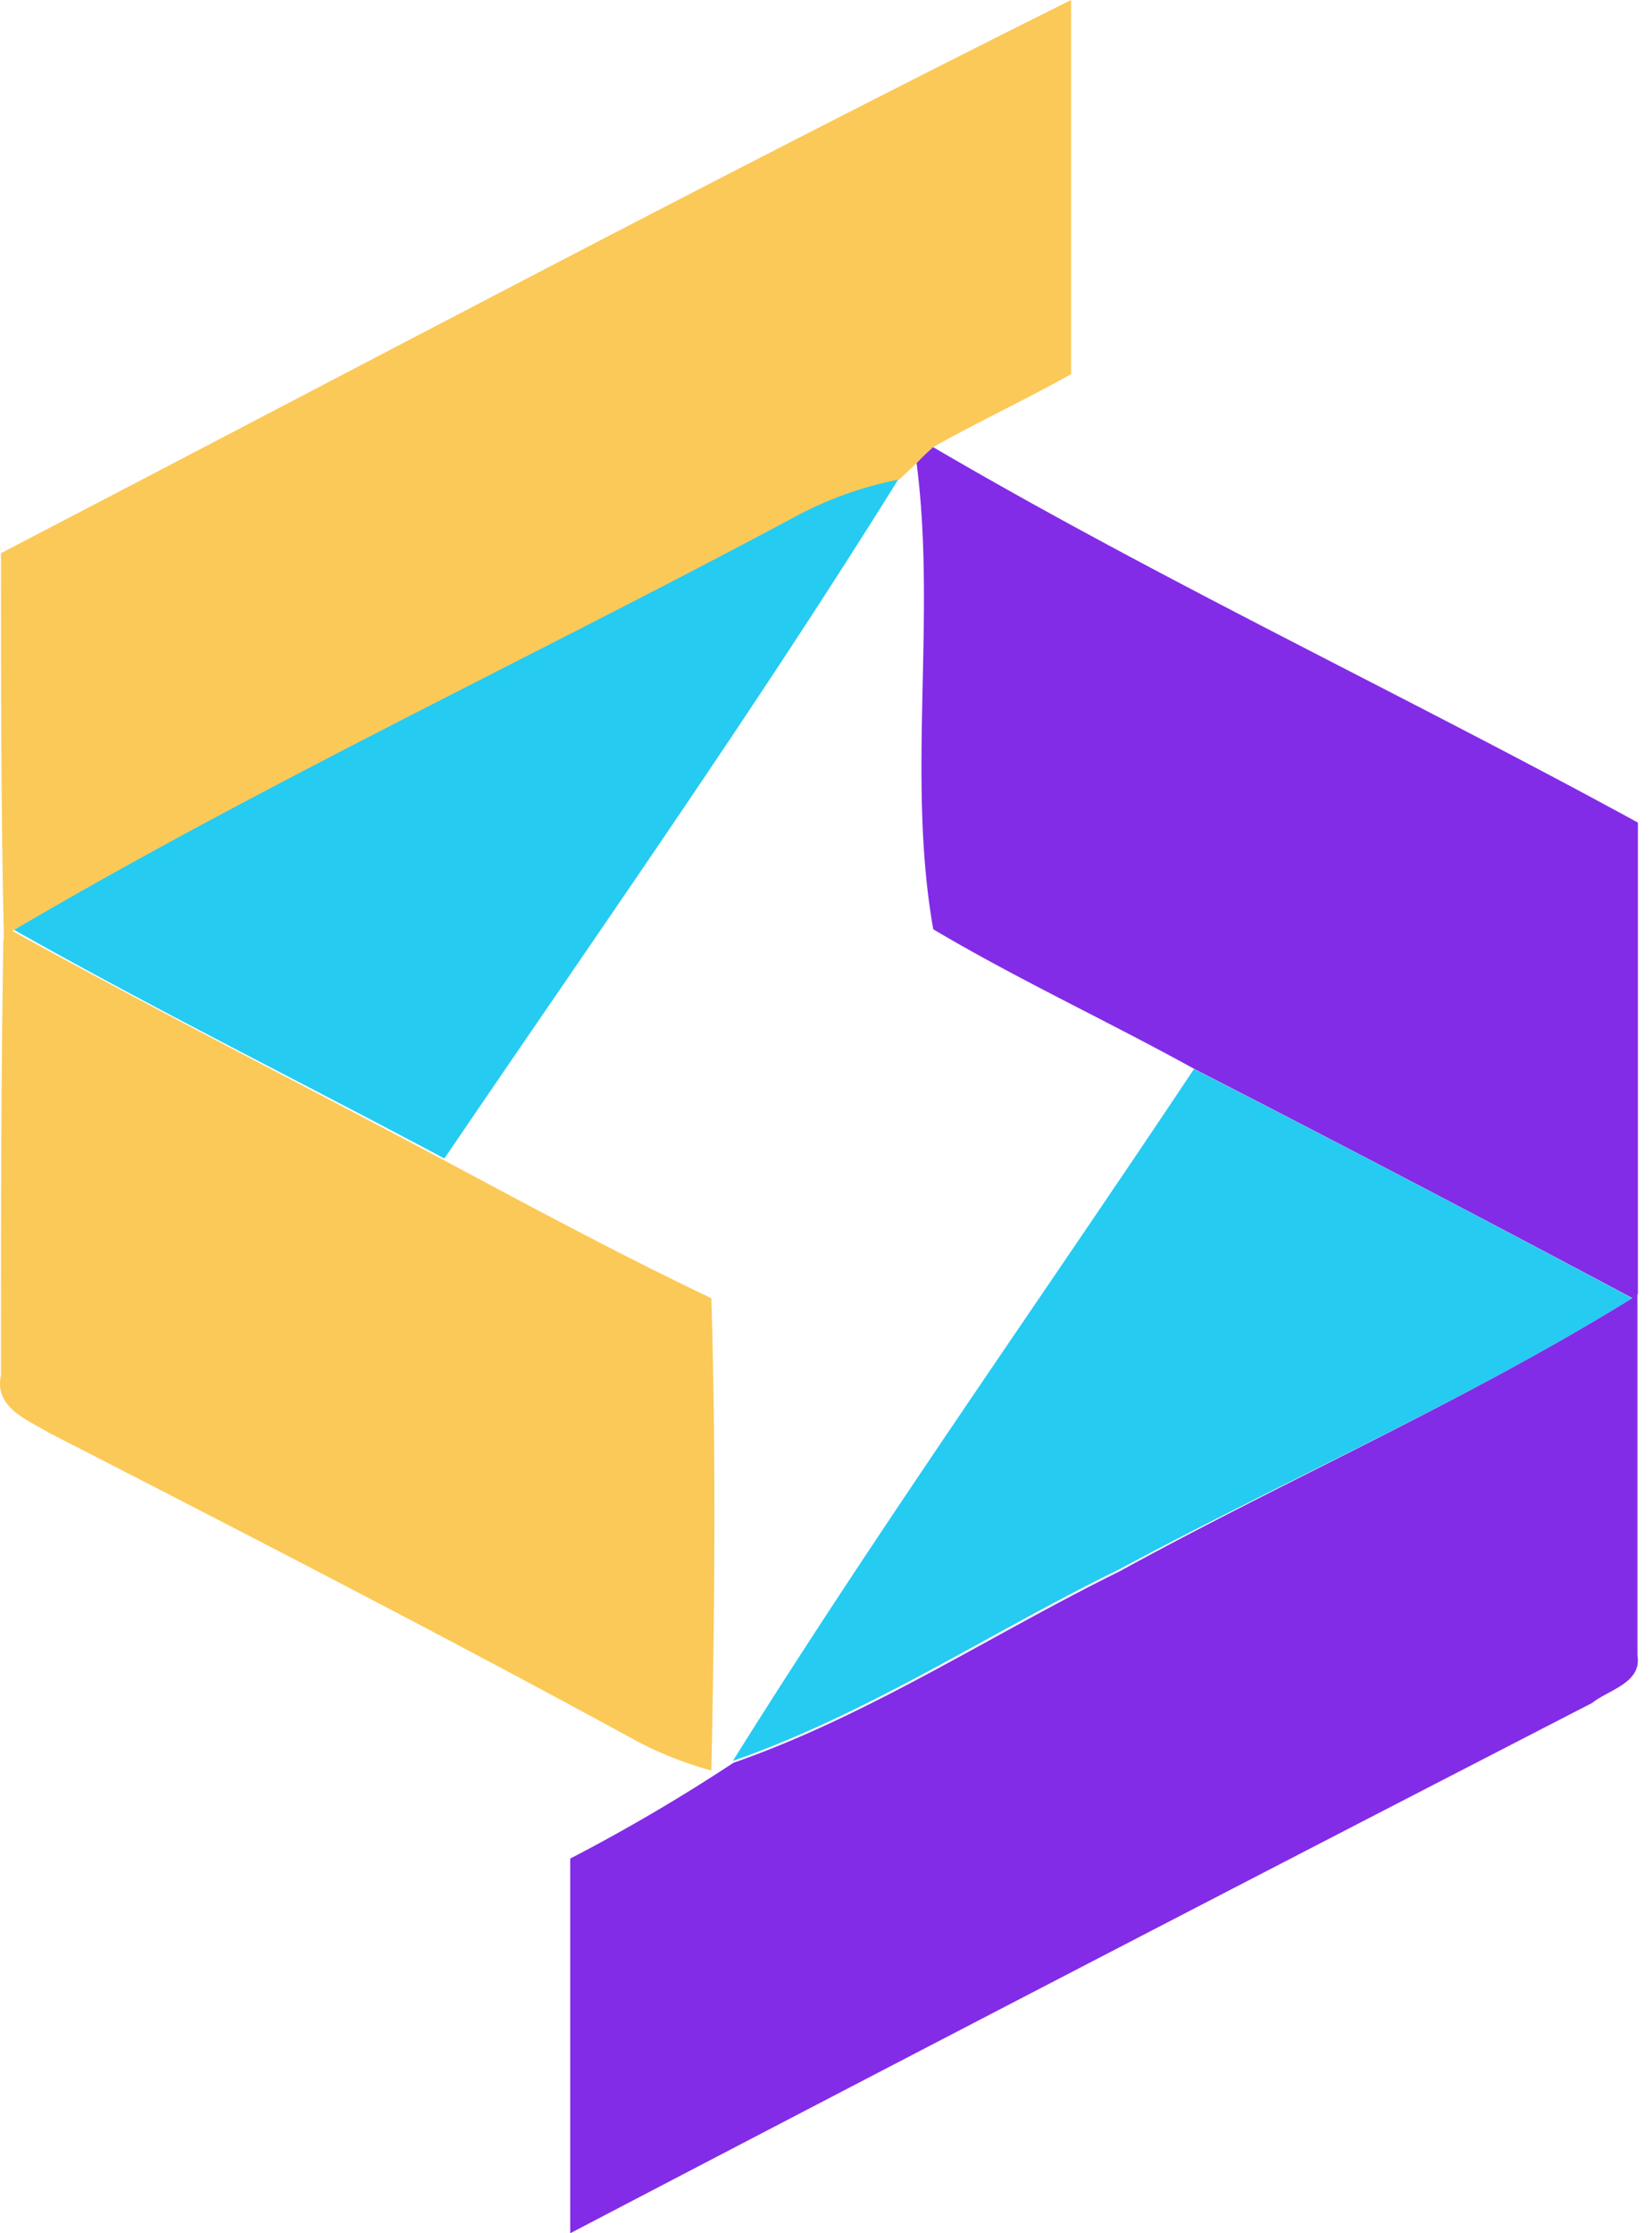
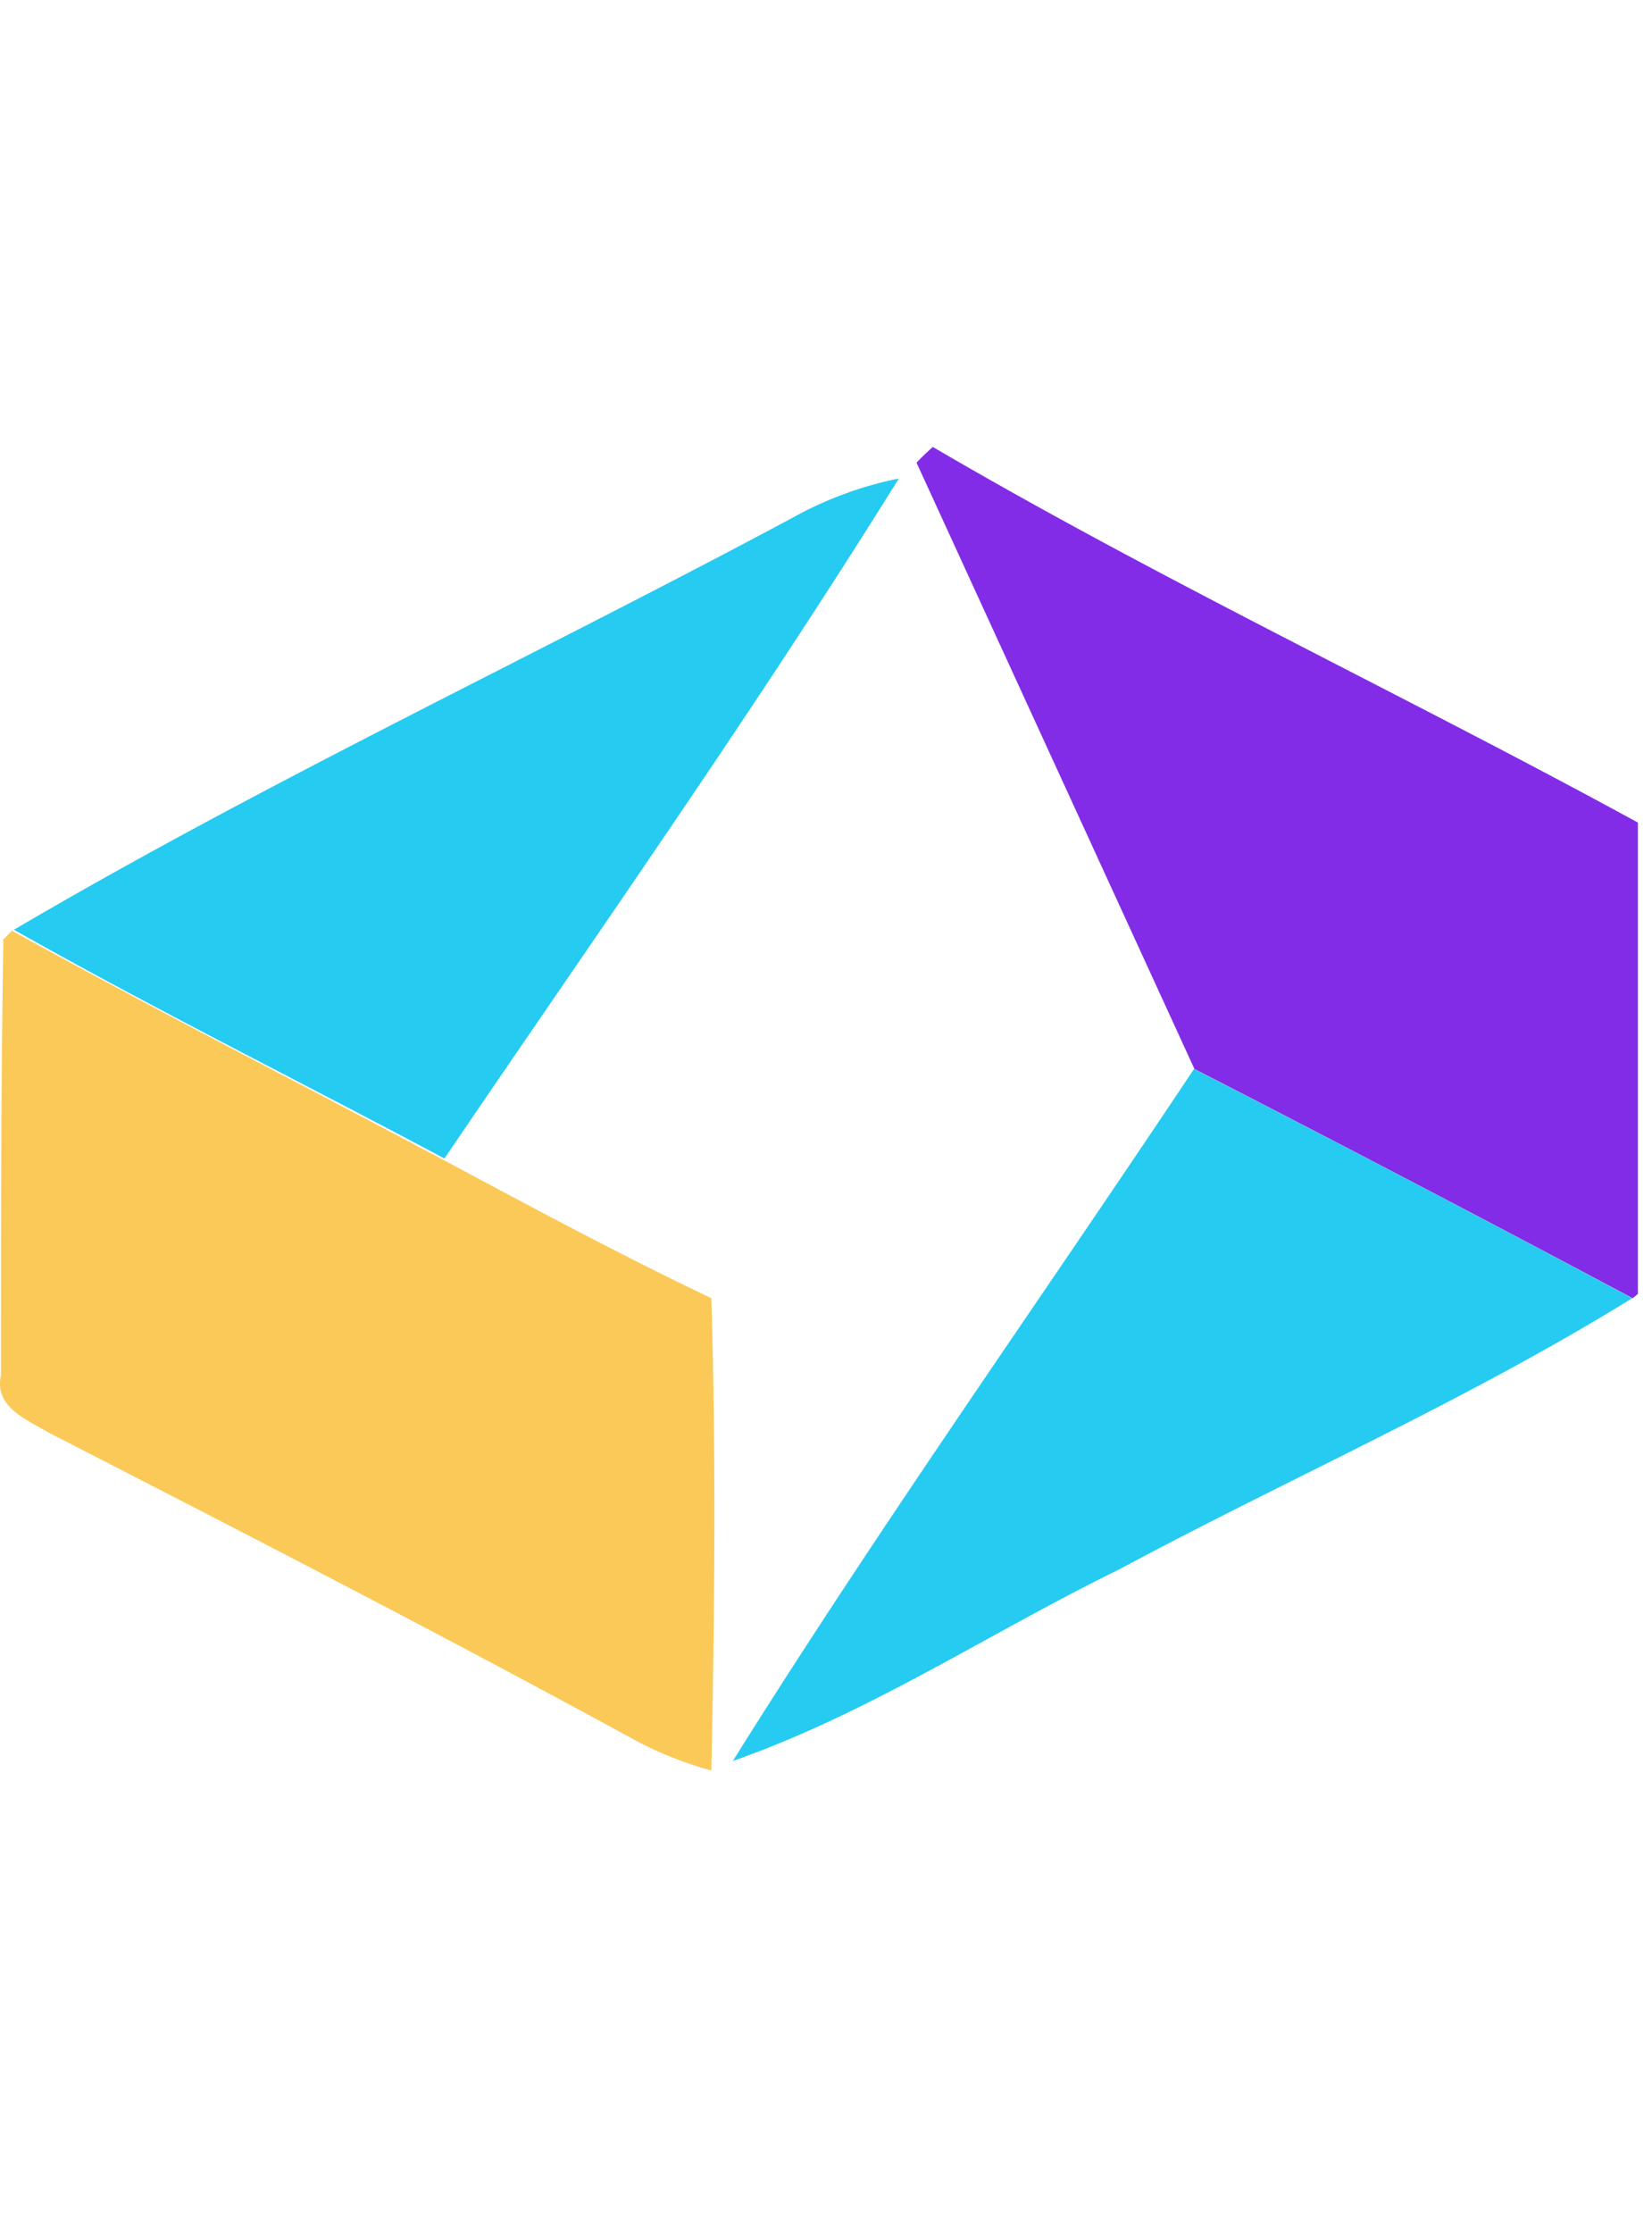
<svg xmlns="http://www.w3.org/2000/svg" fill="none" viewBox="0 0 74 100">
-   <path fill="#822CE7" d="M41.056 20.72c.235-.257.47-.471.728-.707 10.285 6.021 21.106 11.1 31.584 16.82V57.94l-.236.193a1421 1421 0 0 0-19.627-10.264c-3.879-2.143-7.907-4.007-11.7-6.257-1.2-6.77.15-13.991-.75-20.89" />
+   <path fill="#822CE7" d="M41.056 20.72c.235-.257.47-.471.728-.707 10.285 6.021 21.106 11.1 31.584 16.82V57.94l-.236.193a1421 1421 0 0 0-19.627-10.264" />
  <path fill="#FBC957" d="m.151 42.061.386-.386c6.428 3.557 12.856 6.814 19.284 10.243 4.007 2.142 7.993 4.285 12.042 6.213.215 7.05.15 14.1 0 21.149a16.5 16.5 0 0 1-3.32-1.307c-8.636-4.714-17.464-9.257-26.356-13.82-.964-.58-2.464-1.136-2.143-2.572 0-6.514 0-13.006.107-19.52" />
  <path fill="#25CBF1" d="M35.463 23.205a16.5 16.5 0 0 1 4.8-1.778c-6.428 10.328-13.5 20.356-20.356 30.448C13.479 48.446 6.922 45.19.623 41.633c11.27-6.621 23.227-12.214 34.84-18.428m18.02 24.663A1274 1274 0 0 1 73.11 58.132c-7.37 4.563-15.363 8.056-22.99 12.149-5.786 2.828-11.164 6.428-17.292 8.57 6.578-10.52 13.777-20.655 20.655-30.983" />
-   <path fill="#FBC957" d="M.044 24.77C16.03 16.456 31.906 8.014 47.977 0v16.756c-2.036 1.136-4.179 2.143-6.171 3.257-.258.236-.493.45-.729.707l-.793.75c-1.68.326-3.299.912-4.8 1.736C23.872 29.419 11.915 35.012.56 41.676l-.386.385C.044 36.297.044 30.534.044 24.77" />
-   <path fill="#822CE7" d="m73.11 58.132.236-.193v16.177c.215 1.243-1.285 1.543-2.035 2.143A8645 8645 0 0 0 25.543 100V83.223a81 81 0 0 0 7.306-4.286c6.129-2.142 11.507-5.72 17.292-8.57 7.607-4.179 15.599-7.672 22.97-12.235" />
</svg>